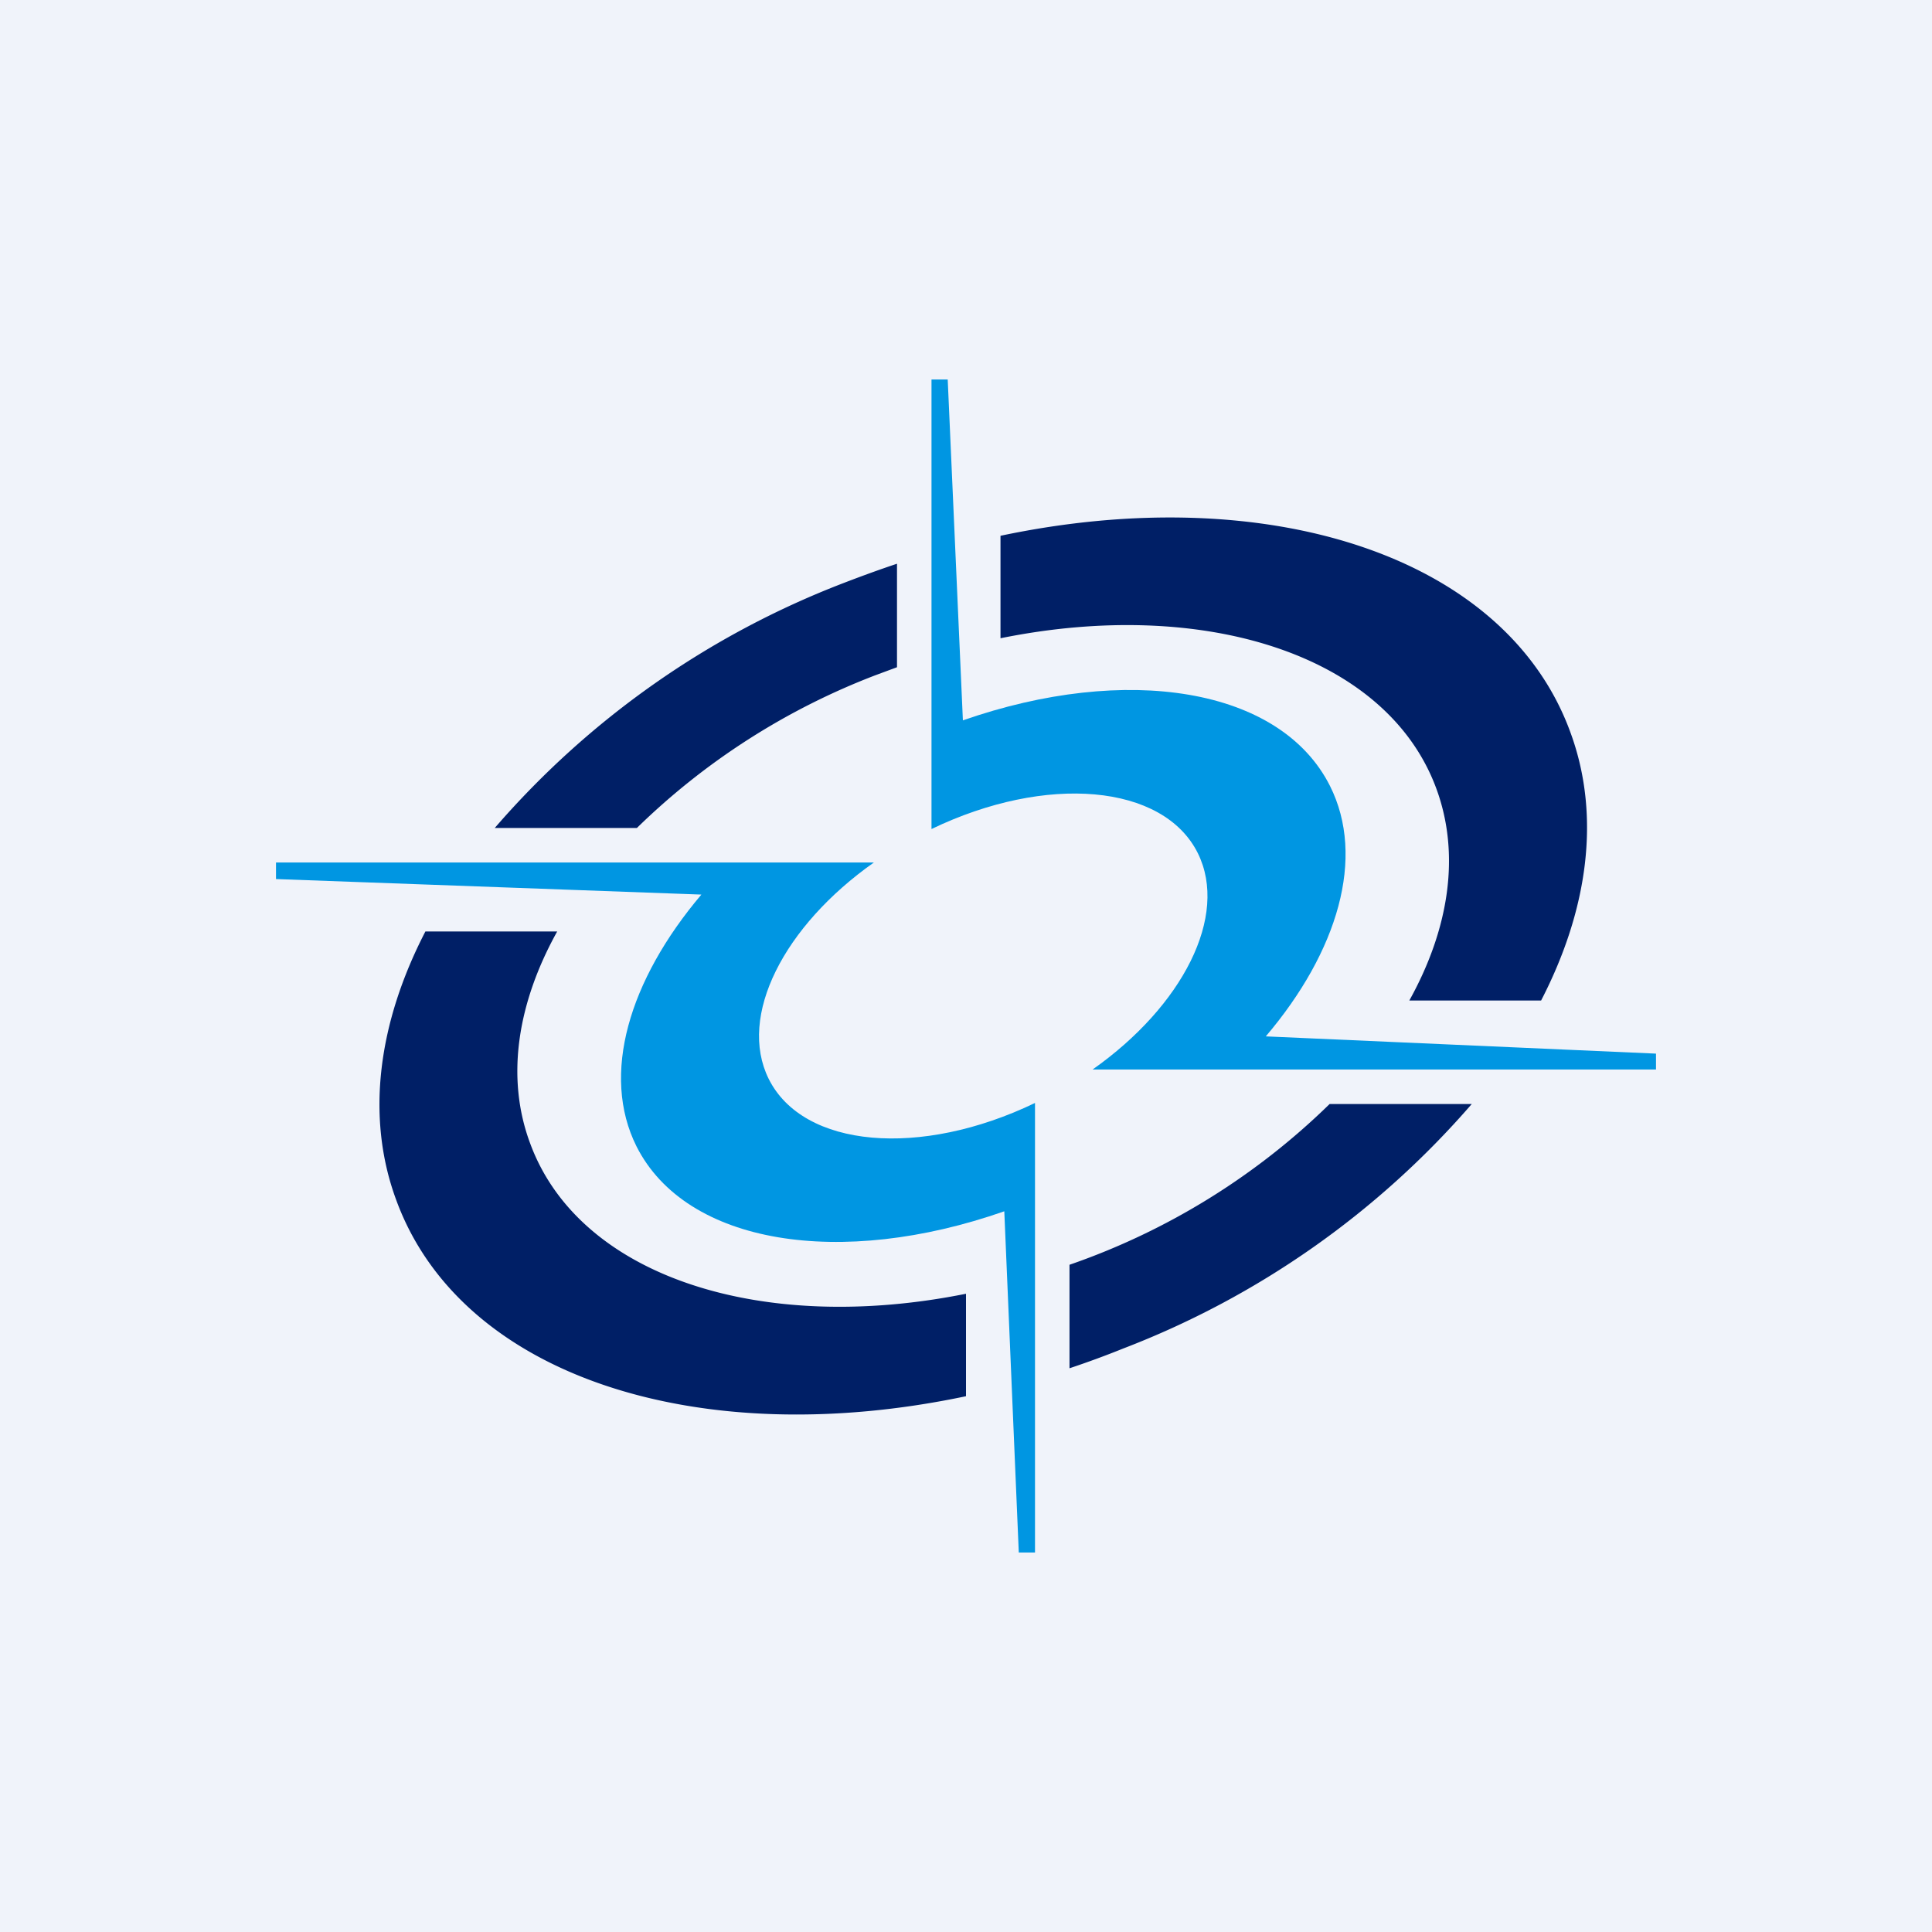
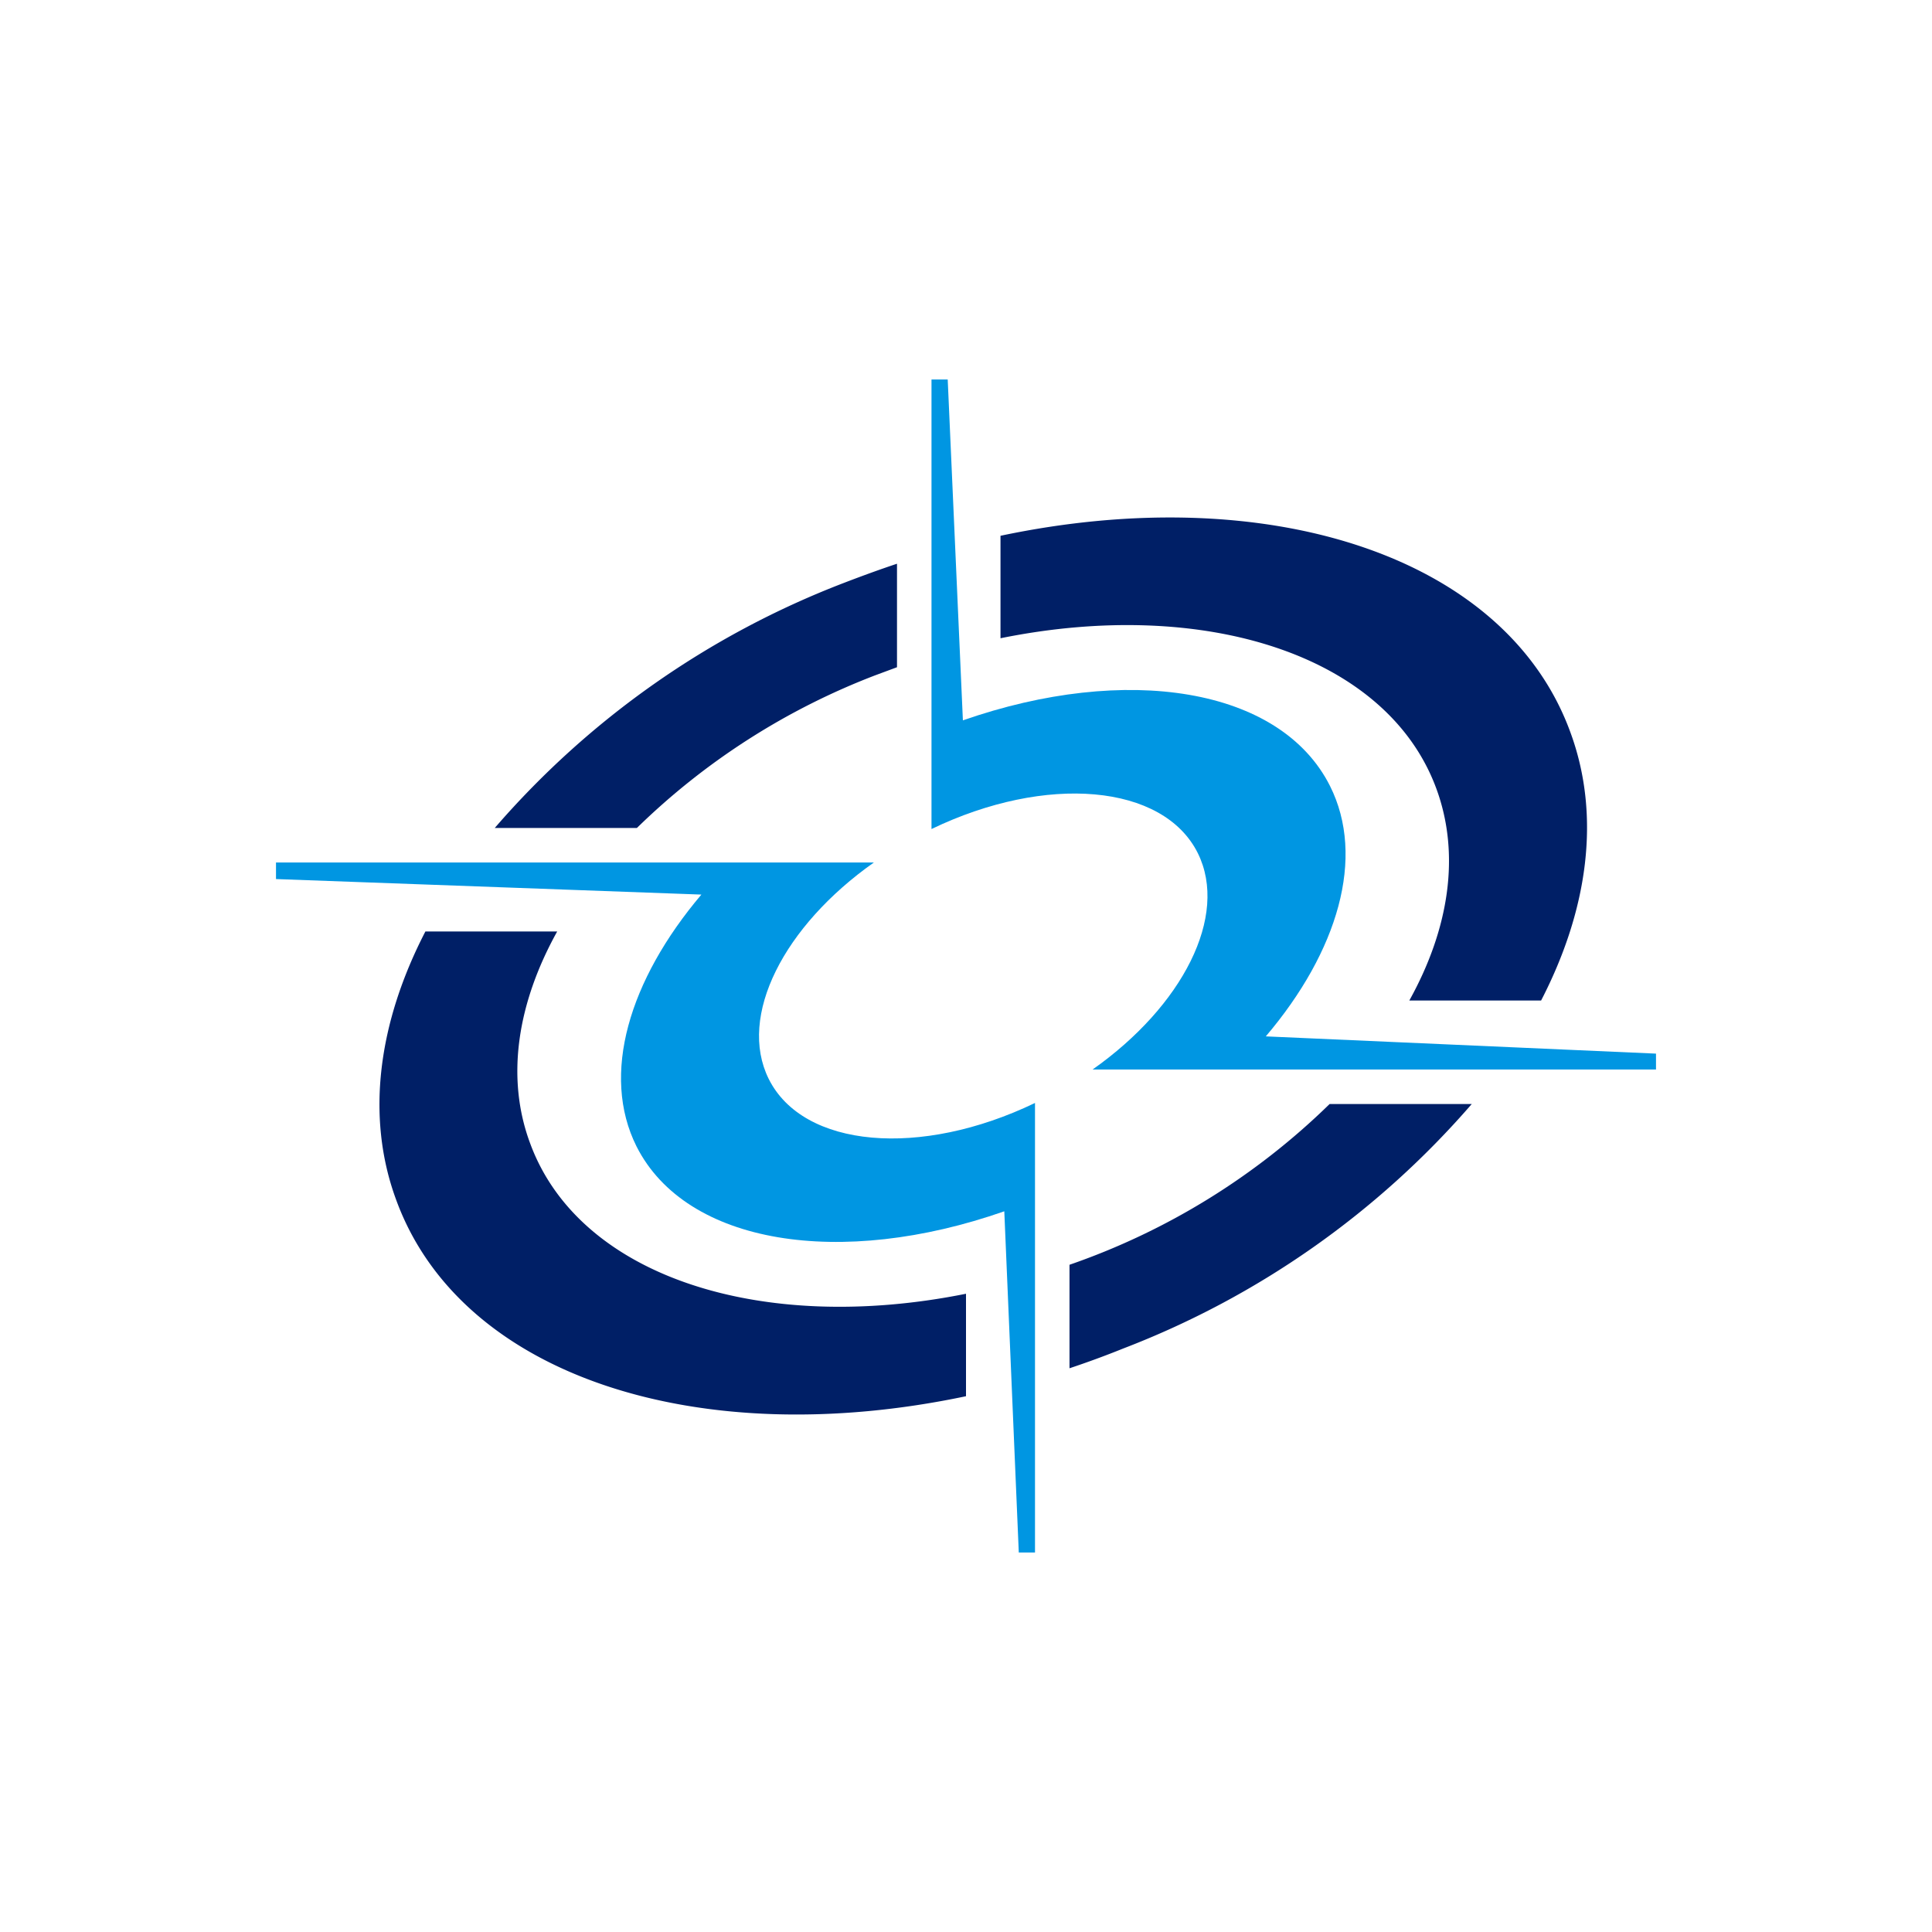
<svg xmlns="http://www.w3.org/2000/svg" width="56" height="56" viewBox="0 0 56 56">
-   <path fill="#F0F3FA" d="M0 0h56v56H0z" />
  <path d="M44.67 29c1.36-2.63 1.74-5.35.85-7.77-1.87-5.14-8.8-7.33-16.52-5.7v2.97c5.91-1.2 11.2.48 12.63 4.35.71 1.92.37 4.08-.78 6.15h3.82Zm-2 3h-4.13A20.24 20.24 0 0 1 31 36.66v3c.51-.17 1.03-.36 1.55-.57A25.4 25.4 0 0 0 42.66 32ZM28 40.47c-7.73 1.63-14.65-.56-16.52-5.7-.89-2.42-.51-5.14.85-7.77h3.82c-1.15 2.07-1.5 4.23-.78 6.15 1.43 3.87 6.72 5.54 12.63 4.35v2.97ZM18.46 24h-4.12a25.4 25.4 0 0 1 10.11-7.1c.52-.2 1.04-.39 1.55-.56v3l-.62.23A20.24 20.24 0 0 0 18.46 24Z" fill="#001F66" />
  <path d="M27 11h.47l.44 9.88c4.73-1.65 9.2-.96 10.64 1.9 1.04 2.07.23 4.8-1.86 7.26l11.31.5V31H31.67c2.61-1.84 3.95-4.45 3.05-6.27-1-2.01-4.4-2.3-7.72-.7V11Zm-8.55 22.23c-1.04-2.08-.22-4.82 1.88-7.3L8 25.48V25h17.33c-2.61 1.84-3.95 4.45-3.05 6.27 1 2.01 4.4 2.3 7.72.7V45h-.47l-.42-9.89c-4.74 1.66-9.22.97-10.66-1.88Z" fill="#0096E2" />
</svg>